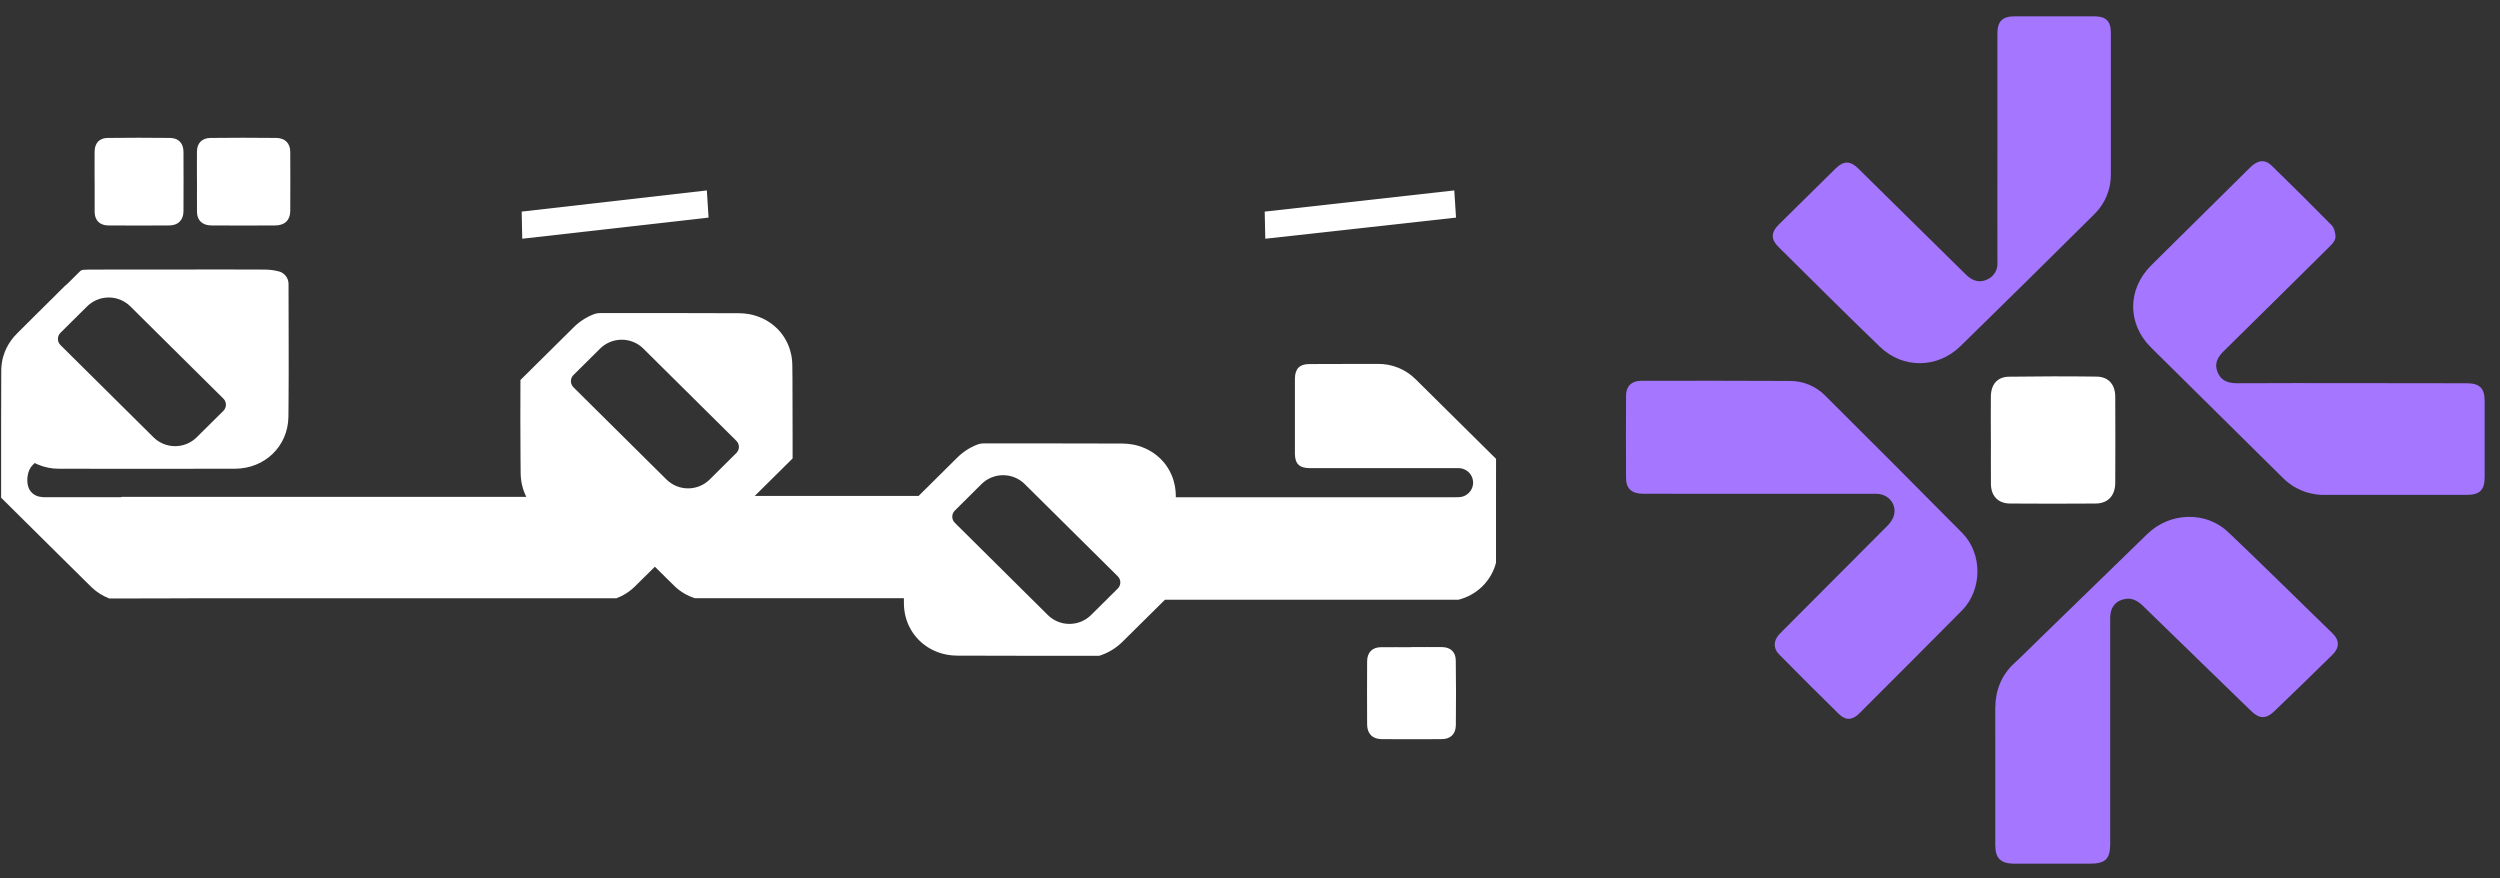
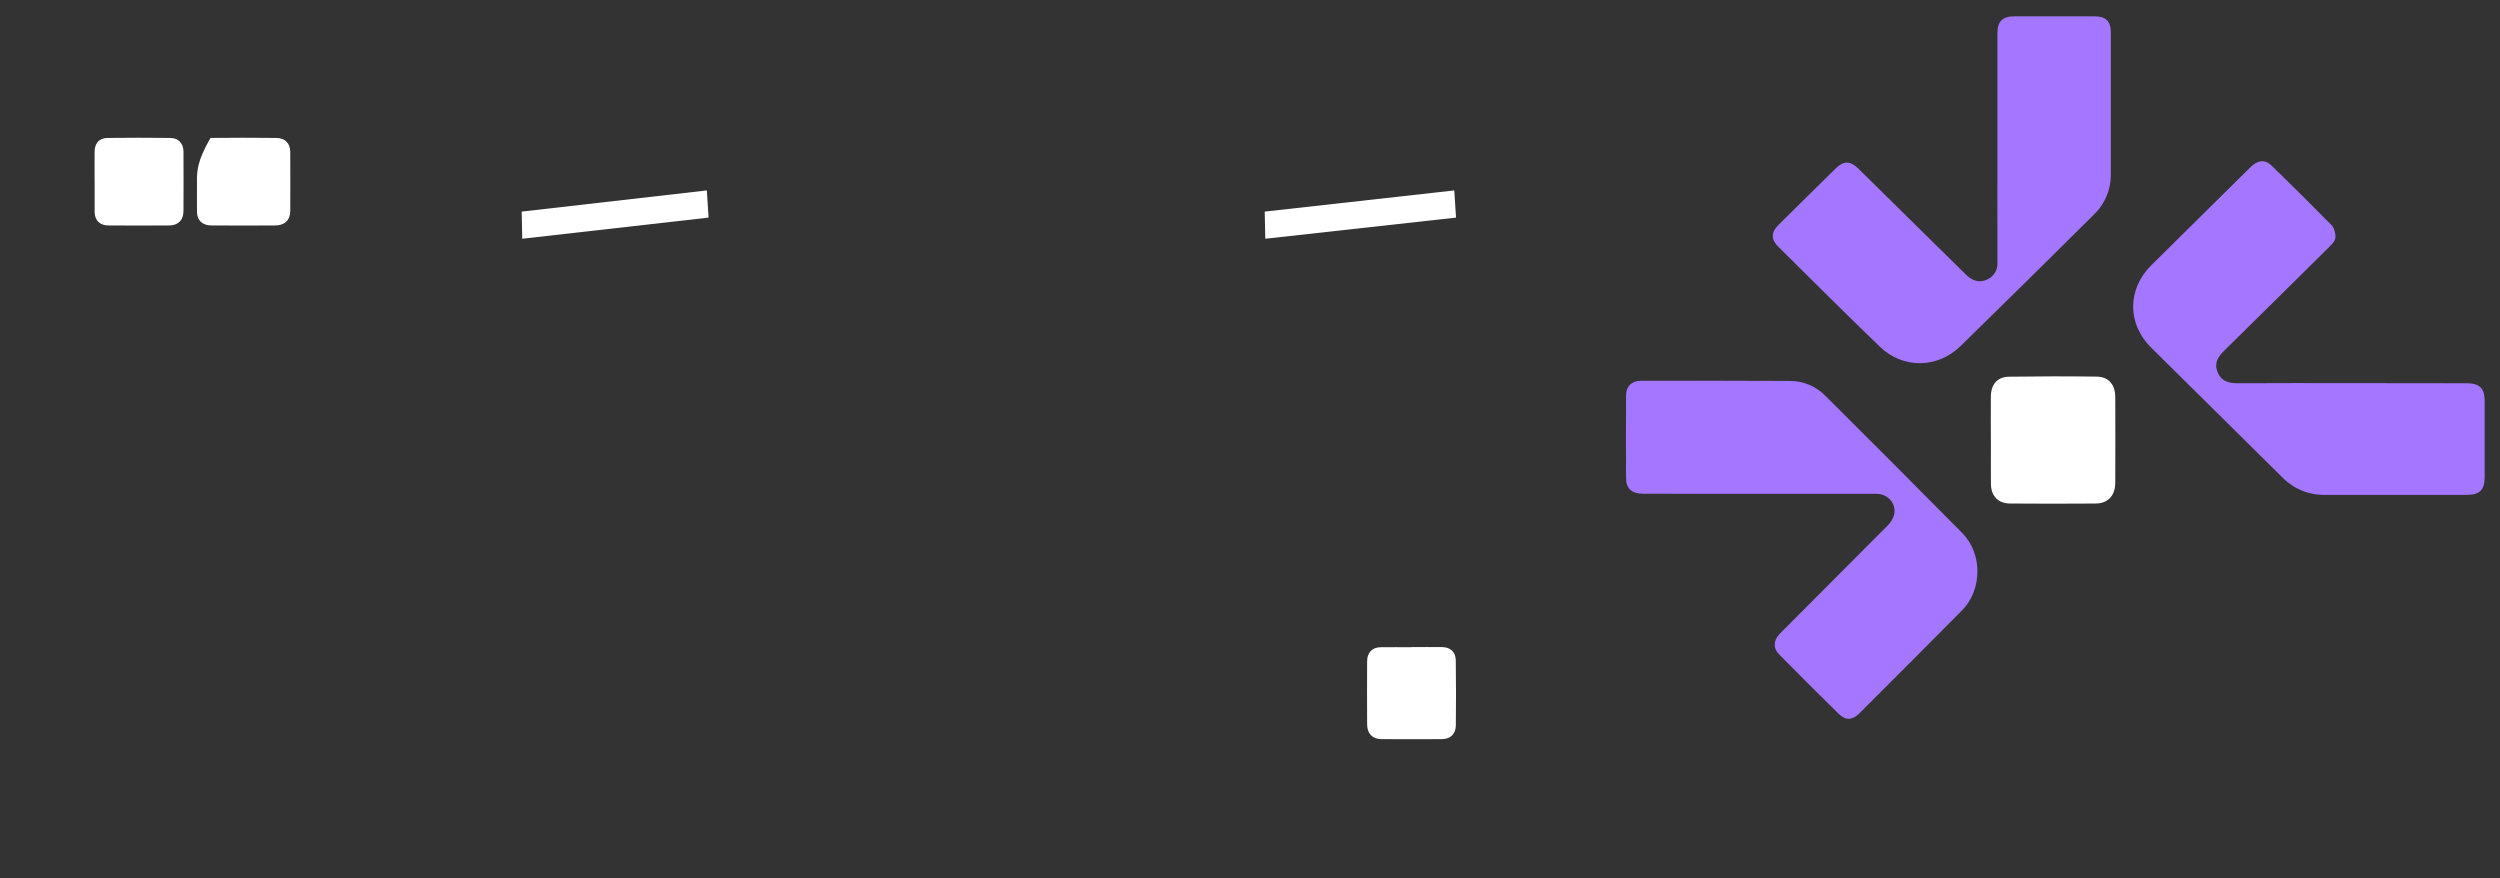
<svg xmlns="http://www.w3.org/2000/svg" width="148" height="52" viewBox="0 0 148 52" fill="none">
  <rect x="0" y="0" width="148" height="52" fill="#333333" stroke="none" />
-   <path d="M118.121 45.953C118.121 47.315 118.121 48.677 118.121 50.038C118.121 50.812 118.448 51.129 119.251 51.13C120.738 51.13 122.225 51.13 123.712 51.13C124.635 51.13 124.923 50.856 124.923 49.966C124.923 45.501 124.923 41.037 124.923 36.573C124.923 35.95 125.262 35.538 125.842 35.454C126.274 35.391 126.592 35.605 126.877 35.883L130.77 39.666C131.605 40.478 132.442 41.291 133.281 42.104C133.755 42.562 134.152 42.572 134.634 42.11C135.792 40.999 136.944 39.88 138.088 38.754C138.502 38.349 138.504 37.897 138.088 37.499C136.029 35.498 133.992 33.481 131.912 31.504C130.586 30.243 128.458 30.316 127.125 31.609C124.974 33.696 122.826 35.784 120.68 37.875C120.205 38.338 119.739 38.81 119.251 39.26C118.459 39.989 118.126 40.896 118.12 41.929C118.115 43.273 118.121 44.613 118.121 45.953Z" fill="#A576FF" />
  <path d="M118.247 8.809C118.247 11.061 118.241 13.312 118.247 15.564C118.259 15.765 118.21 15.966 118.105 16.139C118.001 16.312 117.846 16.451 117.66 16.536C117.241 16.752 116.808 16.665 116.402 16.274C115.503 15.397 114.61 14.512 113.716 13.63C112.481 12.412 111.245 11.194 110.009 9.976C109.541 9.515 109.144 9.509 108.678 9.966C107.547 11.077 106.417 12.191 105.291 13.307C104.844 13.75 104.83 14.166 105.272 14.604C107.276 16.589 109.271 18.584 111.304 20.541C112.659 21.843 114.708 21.812 116.053 20.498C118.702 17.909 121.341 15.308 123.968 12.696C124.288 12.387 124.541 12.017 124.711 11.609C124.882 11.201 124.967 10.763 124.962 10.321C124.967 7.521 124.967 4.722 124.962 1.922C124.962 1.254 124.664 0.968 124.002 0.968H119.24C118.553 0.968 118.247 1.271 118.246 1.959C118.245 4.243 118.245 6.526 118.247 8.809Z" fill="#A576FF" />
  <path d="M104.173 29.234C106.473 29.234 108.773 29.234 111.073 29.234C111.852 29.234 112.362 29.945 112.077 30.639C111.981 30.841 111.848 31.024 111.684 31.176C109.646 33.227 107.605 35.275 105.56 37.319C105.477 37.402 105.391 37.483 105.312 37.572C104.991 37.936 104.97 38.38 105.312 38.728C106.485 39.918 107.668 41.098 108.859 42.267C109.268 42.667 109.665 42.639 110.07 42.234C112.099 40.201 114.134 38.181 116.15 36.138C117.359 34.913 117.373 32.775 116.167 31.556C113.471 28.83 110.763 26.116 108.044 23.413C107.77 23.138 107.445 22.92 107.087 22.772C106.728 22.625 106.344 22.55 105.957 22.552C103.016 22.534 100.073 22.541 97.131 22.545C96.594 22.545 96.262 22.874 96.262 23.408C96.254 25.038 96.254 26.667 96.262 28.297C96.262 28.925 96.606 29.23 97.272 29.23C99.573 29.235 101.873 29.236 104.173 29.234Z" fill="#A576FF" />
  <path d="M139.177 22.681C136.93 22.681 134.684 22.674 132.437 22.688C131.9 22.688 131.484 22.54 131.278 22.029C131.072 21.518 131.286 21.139 131.651 20.781C133.738 18.729 135.819 16.673 137.896 14.613C138.096 14.414 138.305 14.211 138.256 13.907C138.225 13.709 138.171 13.473 138.039 13.339C136.866 12.15 135.682 10.973 134.485 9.808C134.087 9.42 133.662 9.468 133.22 9.904C131.706 11.398 130.192 12.896 128.678 14.395C128.232 14.837 127.782 15.275 127.34 15.72C125.931 17.134 125.931 19.172 127.34 20.572C129.932 23.14 132.527 25.706 135.123 28.269C135.447 28.601 135.836 28.864 136.267 29.041C136.697 29.218 137.161 29.305 137.627 29.297C140.43 29.297 143.232 29.297 146.035 29.297C146.791 29.297 147.089 29.011 147.091 28.265C147.091 26.752 147.091 25.239 147.091 23.727C147.091 22.983 146.787 22.689 146.037 22.689L139.177 22.681Z" fill="#A576FF" />
  <path d="M117.863 26.06C117.863 26.925 117.855 27.791 117.863 28.656C117.872 29.369 118.29 29.804 118.999 29.809C120.68 29.821 122.361 29.821 124.044 29.809C124.785 29.809 125.22 29.35 125.223 28.581C125.231 26.883 125.231 25.186 125.223 23.491C125.223 22.762 124.823 22.305 124.12 22.295C122.389 22.273 120.658 22.276 118.927 22.301C118.245 22.311 117.869 22.755 117.859 23.464C117.849 24.329 117.859 25.194 117.859 26.059L117.863 26.06Z" fill="white" />
  <path d="M83.552 38.315C82.947 38.315 82.343 38.308 81.738 38.315C81.239 38.321 80.934 38.631 80.934 39.15C80.927 40.395 80.927 41.64 80.934 42.884C80.934 43.433 81.255 43.754 81.793 43.757C82.979 43.764 84.165 43.764 85.35 43.757C85.861 43.757 86.18 43.46 86.186 42.94C86.201 41.66 86.2 40.379 86.182 39.097C86.176 38.593 85.866 38.314 85.369 38.307C84.765 38.3 84.16 38.307 83.556 38.307L83.552 38.315Z" fill="white" />
-   <path d="M11.662 10.765C11.662 11.361 11.656 11.957 11.662 12.553C11.669 13.045 11.983 13.346 12.514 13.346C13.775 13.355 15.036 13.355 16.298 13.346C16.854 13.346 17.18 13.029 17.183 12.5C17.189 11.33 17.189 10.16 17.183 8.99C17.183 8.487 16.881 8.173 16.355 8.166C15.057 8.151 13.759 8.151 12.461 8.166C11.949 8.173 11.666 8.479 11.66 8.968C11.652 9.564 11.66 10.161 11.66 10.758L11.662 10.765Z" fill="white" />
+   <path d="M11.662 10.765C11.662 11.361 11.656 11.957 11.662 12.553C11.669 13.045 11.983 13.346 12.514 13.346C13.775 13.355 15.036 13.355 16.298 13.346C16.854 13.346 17.18 13.029 17.183 12.5C17.189 11.33 17.189 10.16 17.183 8.99C17.183 8.487 16.881 8.173 16.355 8.166C15.057 8.151 13.759 8.151 12.461 8.166C11.652 9.564 11.66 10.161 11.66 10.758L11.662 10.765Z" fill="white" />
  <path d="M5.603 10.765C5.603 11.361 5.598 11.957 5.603 12.553C5.61 13.045 5.909 13.346 6.415 13.346C7.616 13.355 8.817 13.355 10.019 13.346C10.548 13.346 10.859 13.029 10.862 12.5C10.868 11.33 10.868 10.16 10.862 8.99C10.862 8.487 10.574 8.173 10.072 8.166C8.836 8.151 7.6 8.151 6.364 8.166C5.877 8.173 5.607 8.479 5.601 8.968C5.594 9.564 5.601 10.161 5.601 10.758L5.603 10.765Z" fill="white" />
-   <path d="M88.566 27.163C86.982 25.589 85.395 24.019 83.805 22.451C83.512 22.158 83.162 21.926 82.776 21.77C82.39 21.614 81.976 21.537 81.56 21.544H80.532H80.521C79.518 21.544 78.516 21.546 77.514 21.552C76.93 21.552 76.66 21.838 76.659 22.424C76.659 23.9 76.659 25.375 76.659 26.85C76.659 27.456 76.925 27.713 77.544 27.714H82.43C83.334 27.714 84.239 27.714 85.143 27.714H86.378C86.537 27.72 86.69 27.77 86.823 27.857C86.955 27.944 87.06 28.066 87.127 28.208C87.194 28.351 87.221 28.509 87.204 28.665C87.186 28.821 87.126 28.97 87.03 29.095C86.96 29.186 86.873 29.261 86.773 29.318C86.642 29.393 86.493 29.433 86.341 29.433H86.224C86.178 29.437 86.131 29.44 86.085 29.44H85.634C84.605 29.44 83.575 29.44 82.546 29.44H69.607C69.607 29.402 69.607 29.364 69.607 29.326C69.605 29.179 69.594 29.032 69.572 28.886C69.565 28.839 69.557 28.791 69.547 28.742C69.529 28.652 69.507 28.562 69.481 28.471C69.468 28.426 69.455 28.381 69.439 28.338C69.424 28.294 69.408 28.247 69.392 28.207C69.375 28.166 69.357 28.122 69.338 28.079C69.319 28.037 69.301 27.996 69.28 27.956C69.259 27.915 69.24 27.878 69.219 27.84C69.198 27.802 69.172 27.757 69.147 27.717C69.133 27.695 69.119 27.673 69.104 27.651C69.092 27.63 69.078 27.61 69.064 27.59C69.008 27.507 68.947 27.427 68.881 27.351C68.829 27.288 68.773 27.228 68.715 27.171C68.683 27.139 68.65 27.107 68.616 27.08C68.582 27.053 68.548 27.019 68.512 26.99C68.477 26.961 68.443 26.934 68.408 26.907C68.372 26.88 68.336 26.853 68.299 26.827C68.263 26.802 68.224 26.777 68.187 26.753C68.15 26.73 68.111 26.706 68.07 26.683C68.03 26.66 67.992 26.639 67.952 26.618C67.912 26.597 67.871 26.577 67.829 26.558C67.746 26.519 67.661 26.484 67.575 26.453C67.531 26.438 67.484 26.423 67.443 26.409C67.31 26.367 67.174 26.334 67.037 26.31H67.024C66.933 26.293 66.842 26.281 66.751 26.273C66.653 26.264 66.555 26.258 66.456 26.258C64.867 26.252 63.277 26.249 61.687 26.249H61.397H58.783H58.245C58.111 26.249 57.979 26.273 57.855 26.32C57.405 26.494 56.997 26.761 56.658 27.102C55.897 27.854 55.138 28.606 54.38 29.36H44.681C45.429 28.621 46.176 27.881 46.922 27.14C46.922 26.733 46.922 26.327 46.922 25.921C46.922 24.768 46.919 23.615 46.914 22.462C46.915 22.453 46.915 22.445 46.914 22.436C46.914 22.161 46.909 21.886 46.905 21.61C46.903 21.463 46.892 21.316 46.87 21.171C46.863 21.122 46.855 21.075 46.846 21.027C46.828 20.937 46.806 20.846 46.779 20.756C46.766 20.711 46.753 20.666 46.737 20.622C46.722 20.579 46.706 20.532 46.69 20.491C46.673 20.451 46.655 20.406 46.636 20.364C46.617 20.321 46.599 20.281 46.578 20.24C46.557 20.2 46.538 20.162 46.517 20.125C46.496 20.087 46.47 20.041 46.445 20.002C46.431 19.979 46.417 19.957 46.402 19.936C46.39 19.915 46.376 19.894 46.362 19.874C46.306 19.791 46.245 19.712 46.18 19.636C46.127 19.573 46.072 19.512 46.013 19.455C45.981 19.424 45.948 19.392 45.914 19.365C45.881 19.338 45.846 19.303 45.811 19.274C45.775 19.245 45.741 19.218 45.706 19.191C45.67 19.164 45.634 19.137 45.597 19.112C45.561 19.087 45.523 19.061 45.485 19.038C45.448 19.014 45.409 18.99 45.369 18.967C45.328 18.945 45.29 18.923 45.25 18.902C45.21 18.881 45.169 18.862 45.127 18.843C45.044 18.804 44.959 18.769 44.873 18.738C44.829 18.723 44.782 18.707 44.741 18.694C44.608 18.651 44.472 18.618 44.335 18.594H44.322C44.231 18.577 44.14 18.565 44.049 18.557C43.952 18.548 43.853 18.543 43.754 18.543C42.677 18.538 41.601 18.536 40.524 18.535H38.689C38.1 18.535 37.511 18.535 36.921 18.535H35.537C35.404 18.534 35.272 18.558 35.147 18.605C34.698 18.78 34.29 19.047 33.951 19.387C32.902 20.423 31.855 21.459 30.81 22.497C30.804 24.056 30.802 25.616 30.815 27.175V27.194C30.815 27.471 30.82 27.748 30.823 28.025C30.825 28.173 30.837 28.32 30.859 28.466C30.866 28.514 30.874 28.562 30.884 28.61C30.928 28.838 30.998 29.061 31.092 29.275C31.111 29.316 31.13 29.358 31.151 29.398C31.154 29.404 31.157 29.41 31.16 29.416H7.195V29.436H3.348H2.672C2.639 29.436 2.608 29.436 2.577 29.436C2.502 29.432 2.428 29.422 2.355 29.407C2.196 29.381 2.048 29.311 1.927 29.206C1.806 29.101 1.718 28.964 1.672 28.811C1.548 28.431 1.627 27.825 1.934 27.53C1.977 27.491 2.017 27.451 2.059 27.411L2.11 27.437C2.154 27.459 2.201 27.479 2.243 27.499C2.635 27.666 3.057 27.751 3.483 27.749C6.777 27.756 10.069 27.756 13.362 27.749H13.367H13.913C15.679 27.741 17.052 26.42 17.074 24.673C17.074 24.442 17.078 24.21 17.081 23.98C17.102 21.586 17.081 19.192 17.081 16.797V16.789C17.077 16.624 17.02 16.464 16.916 16.334C16.814 16.203 16.671 16.11 16.509 16.067C16.234 15.996 15.951 15.96 15.667 15.959C15.012 15.959 14.358 15.957 13.703 15.954H12.228C9.897 15.95 7.565 15.952 5.234 15.959C5.133 15.959 5.031 15.965 4.932 15.973C4.858 15.979 4.788 16.011 4.734 16.063L4.689 16.107L4.562 16.234L4.398 16.395C4.38 16.414 4.361 16.432 4.343 16.451C4.299 16.493 4.252 16.536 4.213 16.581C4.174 16.627 4.117 16.672 4.07 16.722L3.963 16.827L3.855 16.914C3.783 16.983 3.714 17.052 3.645 17.122L3.327 17.437C3.265 17.498 3.202 17.56 3.145 17.622C3.112 17.655 3.08 17.685 3.049 17.718C3.017 17.75 2.983 17.782 2.953 17.808L2.862 17.899C2.829 17.931 2.799 17.961 2.771 17.989L2.68 18.079C2.648 18.11 2.619 18.139 2.588 18.17C2.497 18.26 2.413 18.345 2.328 18.428L2.27 18.483L2.244 18.511L2.163 18.591L2.001 18.753C1.582 19.172 1.252 19.505 1.015 19.736C0.764 19.982 0.556 20.267 0.397 20.58C0.31 20.751 0.24 20.93 0.189 21.116C0.173 21.17 0.16 21.224 0.147 21.279C0.099 21.5 0.075 21.726 0.075 21.952L0.067 25.099V25.612V25.639C0.067 26.845 0.067 28.139 0.067 29.422V29.465C1.237 30.629 2.409 31.79 3.584 32.95L5.378 34.722C5.403 34.747 5.428 34.772 5.454 34.795C5.739 35.062 6.073 35.273 6.438 35.416L6.478 35.431H6.644C8.137 35.431 9.631 35.424 11.123 35.421C11.167 35.421 11.209 35.419 11.249 35.416H36.49C36.908 35.261 37.287 35.018 37.6 34.704L38.769 33.55L39.888 34.654C40.237 35.005 40.668 35.266 41.141 35.415H53.511C53.511 35.523 53.511 35.631 53.511 35.739C53.512 35.887 53.524 36.034 53.546 36.18C53.553 36.228 53.562 36.276 53.571 36.324C53.615 36.552 53.685 36.775 53.779 36.988C53.798 37.03 53.818 37.072 53.839 37.112C53.899 37.234 53.968 37.352 54.045 37.465C54.068 37.498 54.091 37.53 54.116 37.563C54.159 37.622 54.207 37.679 54.252 37.734L54.31 37.799C54.38 37.876 54.454 37.949 54.533 38.018C54.558 38.041 54.582 38.062 54.607 38.082C54.631 38.103 54.676 38.138 54.712 38.165C54.747 38.193 54.782 38.219 54.818 38.243C54.822 38.247 54.826 38.25 54.831 38.252C54.865 38.276 54.898 38.297 54.932 38.319C54.966 38.341 55.01 38.367 55.049 38.389C55.088 38.412 55.127 38.434 55.168 38.455C55.209 38.475 55.259 38.501 55.307 38.521C55.354 38.542 55.398 38.56 55.441 38.579C55.464 38.589 55.487 38.598 55.511 38.606C55.565 38.626 55.621 38.646 55.677 38.663C55.732 38.68 55.768 38.69 55.812 38.702C55.903 38.725 55.994 38.746 56.085 38.763H56.091C56.182 38.779 56.279 38.791 56.375 38.8C56.471 38.809 56.57 38.814 56.67 38.814C58.259 38.821 59.849 38.825 61.438 38.824H61.727C62.598 38.824 63.47 38.824 64.342 38.824H65.071C65.601 38.658 66.082 38.366 66.472 37.972C67.304 37.15 68.135 36.328 68.965 35.505H86.335C86.871 35.373 87.362 35.099 87.754 34.714C88.146 34.328 88.426 33.845 88.564 33.314V31.889V31.347C88.564 30.662 88.564 29.977 88.564 29.292C88.567 28.582 88.568 27.873 88.566 27.163ZM3.579 19.703L5.159 18.136C5.327 17.97 5.526 17.838 5.746 17.748C5.965 17.658 6.2 17.611 6.438 17.611C6.675 17.611 6.91 17.658 7.129 17.748C7.349 17.838 7.548 17.97 7.716 18.136L13.225 23.599C13.321 23.695 13.375 23.825 13.375 23.96C13.375 24.096 13.321 24.225 13.225 24.322L11.644 25.888C11.476 26.054 11.277 26.186 11.058 26.276C10.838 26.367 10.603 26.413 10.366 26.413C10.129 26.413 9.893 26.367 9.674 26.276C9.455 26.186 9.255 26.054 9.087 25.888L3.579 20.427C3.482 20.331 3.428 20.201 3.428 20.065C3.428 19.929 3.482 19.799 3.579 19.703ZM33.948 22.202L35.528 20.636C35.696 20.469 35.895 20.337 36.115 20.247C36.334 20.157 36.569 20.111 36.807 20.111C37.044 20.111 37.279 20.157 37.498 20.247C37.718 20.337 37.917 20.469 38.085 20.636L43.593 26.096C43.69 26.192 43.744 26.322 43.744 26.457C43.744 26.592 43.69 26.722 43.593 26.818L42.013 28.387C41.674 28.723 41.214 28.912 40.734 28.912C40.255 28.912 39.795 28.723 39.456 28.387L33.948 22.927C33.851 22.831 33.797 22.7 33.797 22.564C33.797 22.429 33.851 22.298 33.948 22.202ZM66.17 34.844L64.59 36.41C64.422 36.577 64.222 36.709 64.003 36.799C63.784 36.889 63.548 36.935 63.311 36.935C63.074 36.935 62.838 36.889 62.619 36.799C62.4 36.709 62.2 36.577 62.032 36.41L56.525 30.949C56.477 30.902 56.439 30.846 56.413 30.784C56.387 30.722 56.374 30.655 56.374 30.588C56.374 30.521 56.387 30.454 56.413 30.392C56.439 30.331 56.477 30.274 56.525 30.227L58.105 28.658C58.273 28.491 58.472 28.358 58.692 28.268C58.912 28.178 59.147 28.131 59.385 28.131C59.623 28.131 59.858 28.178 60.078 28.268C60.297 28.358 60.497 28.491 60.665 28.658L66.172 34.117C66.221 34.165 66.259 34.222 66.285 34.284C66.311 34.347 66.324 34.414 66.324 34.481C66.323 34.549 66.31 34.615 66.283 34.678C66.257 34.74 66.218 34.796 66.17 34.844Z" fill="white" />
  <path d="M86.093 11.273L74.871 12.527L74.905 14.133L86.197 12.882L86.093 11.273Z" fill="white" />
  <path d="M41.845 11.273L30.884 12.527L30.917 14.133L41.947 12.882L41.845 11.273Z" fill="white" />
</svg>